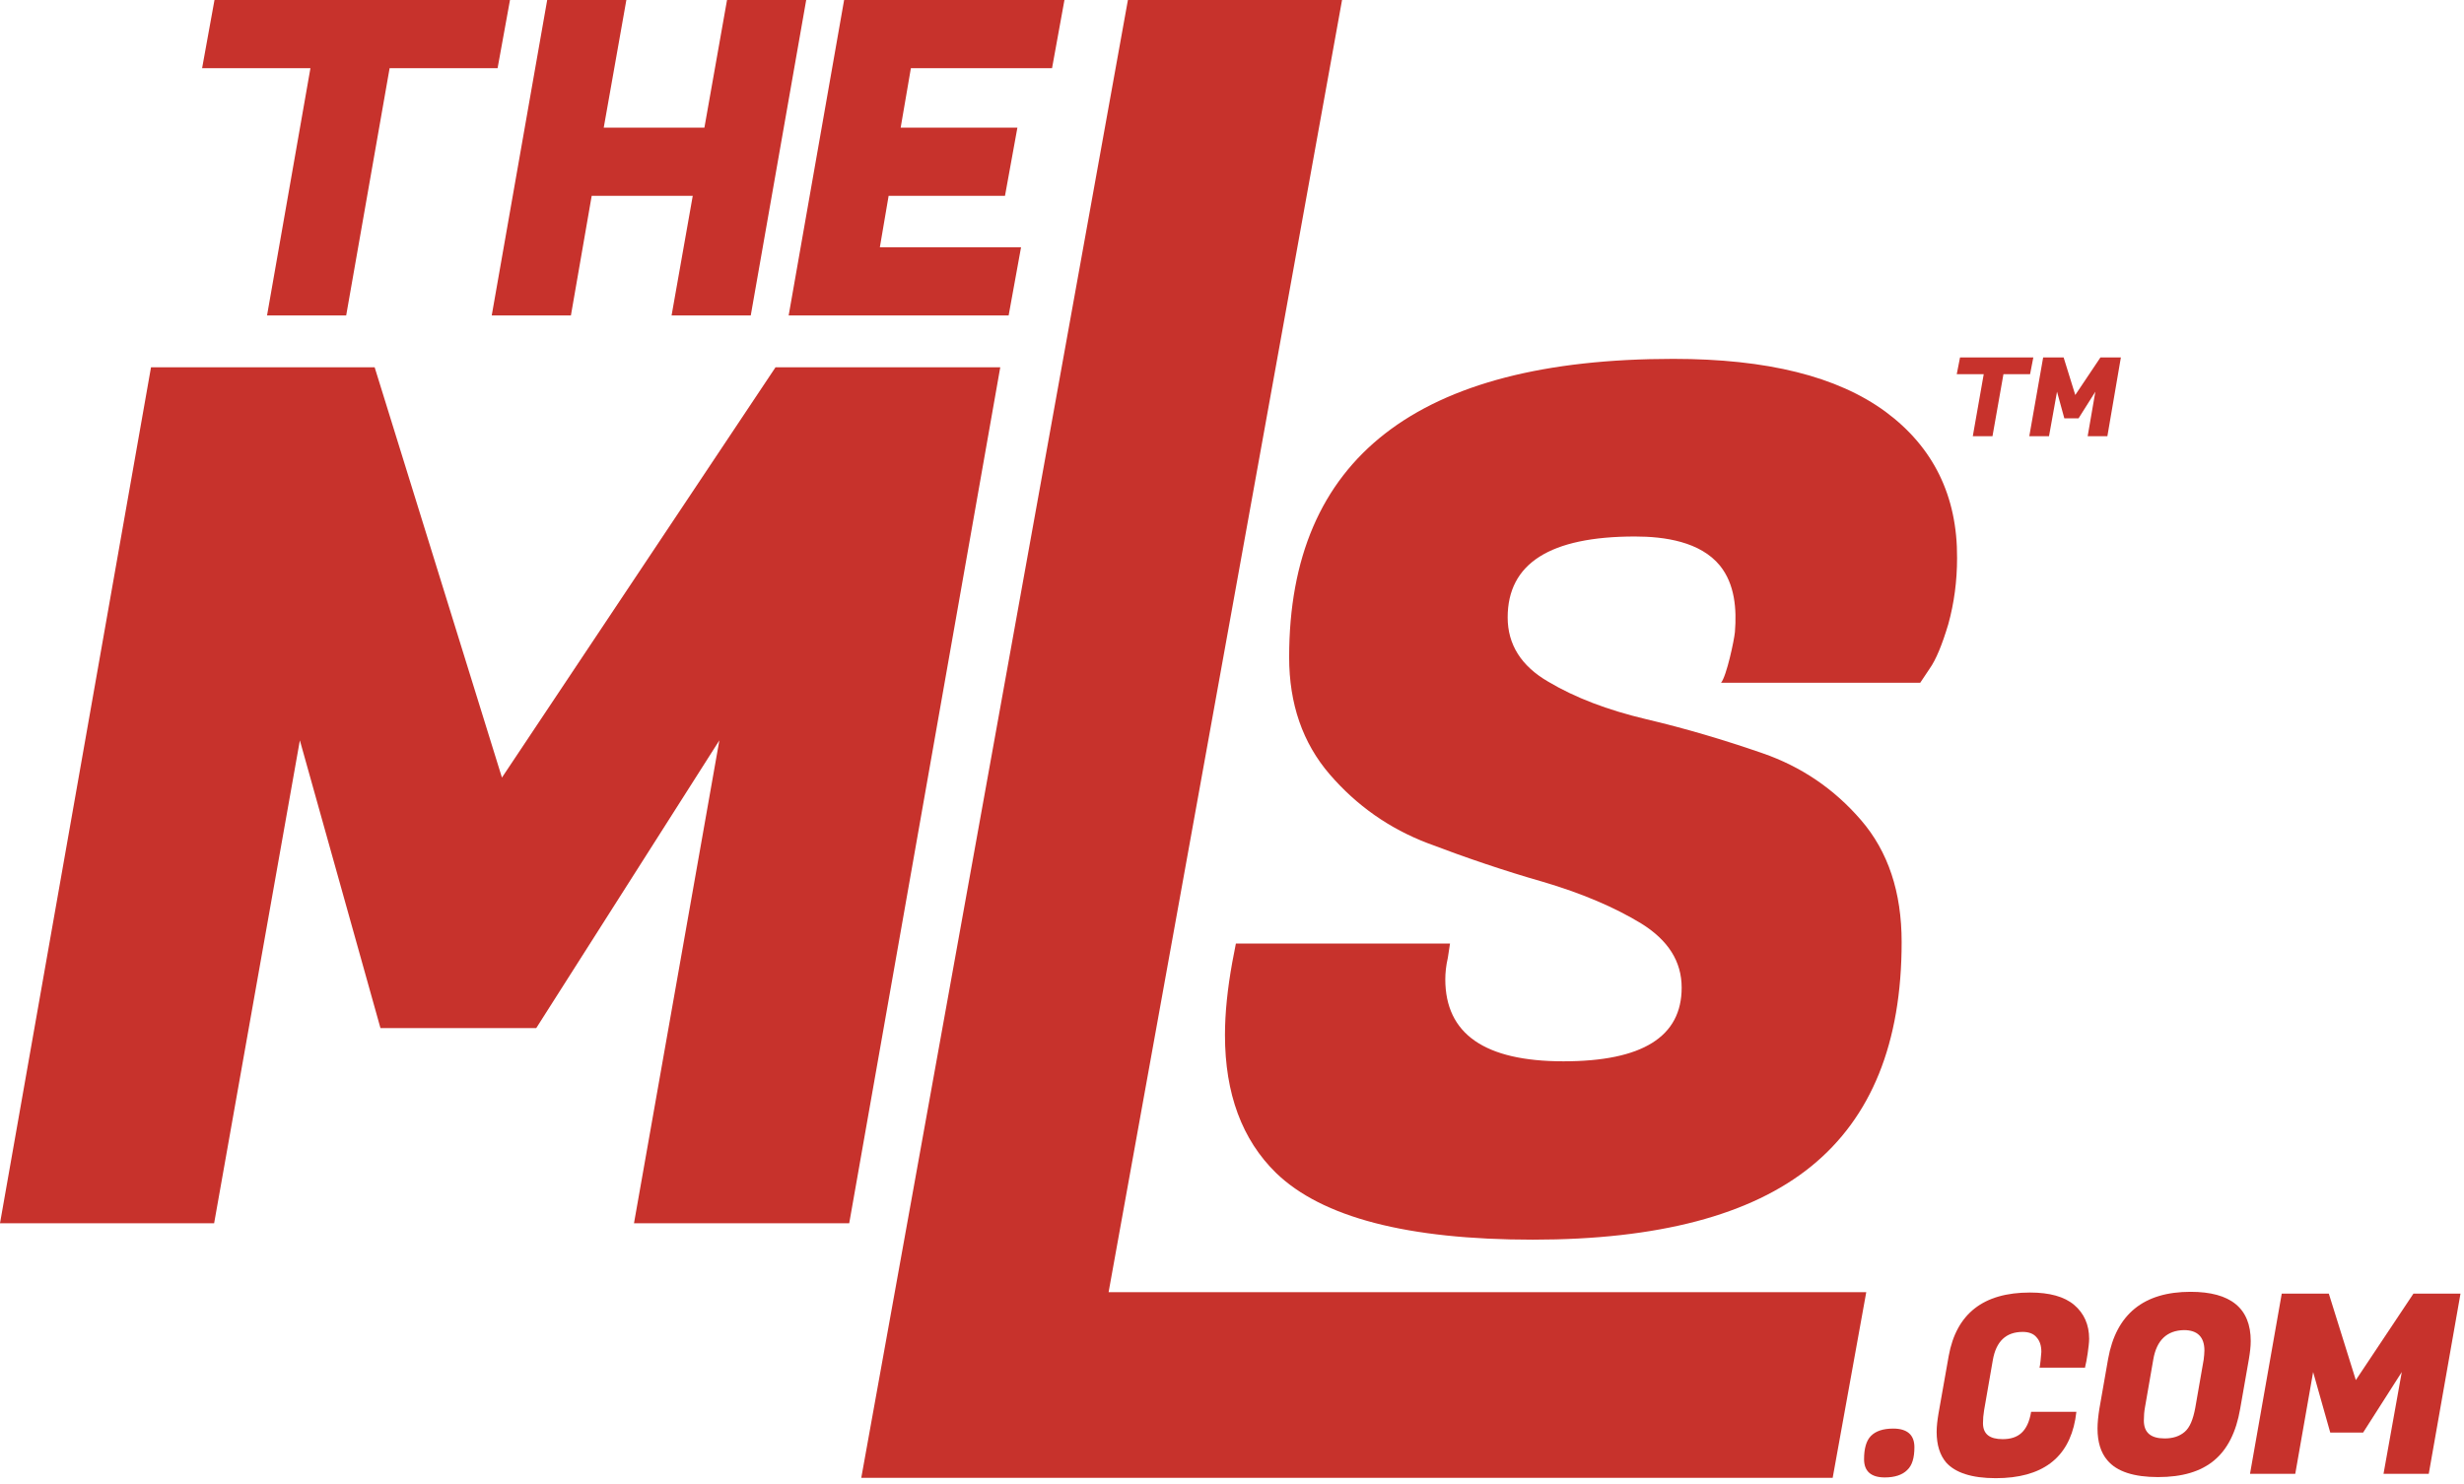
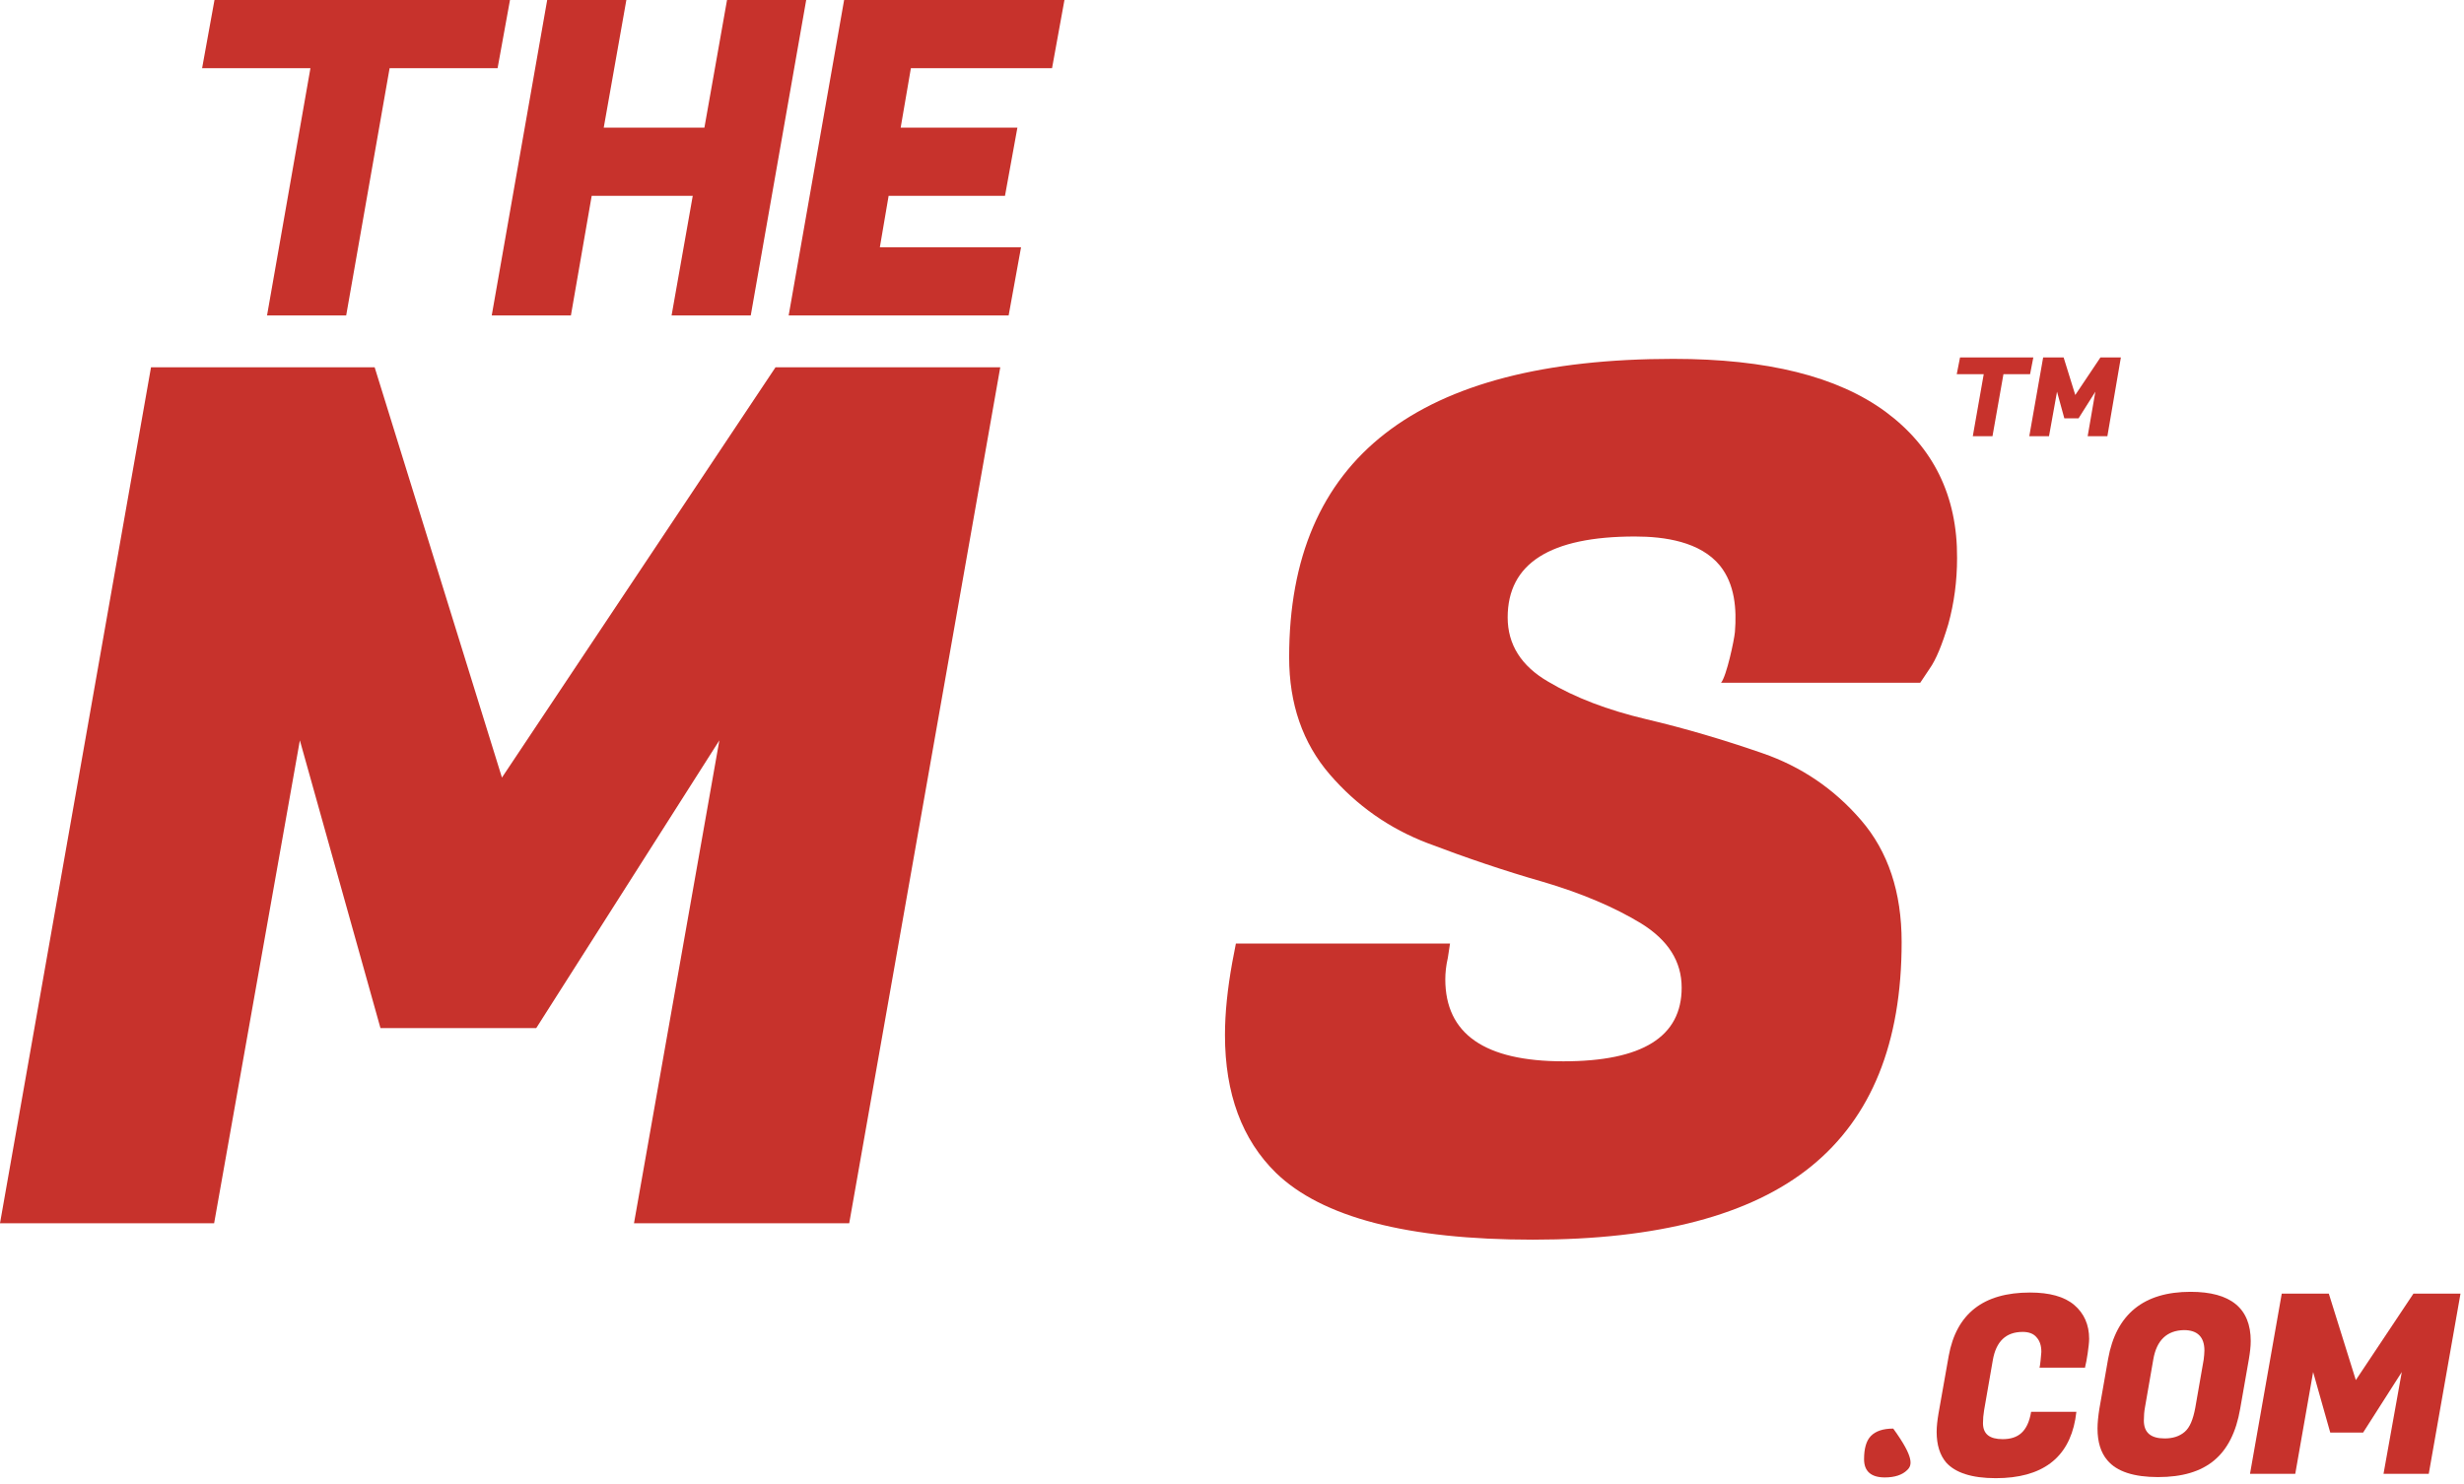
<svg xmlns="http://www.w3.org/2000/svg" width="83" height="50" viewBox="0 0 83 50" fill="none">
  <path d="M12.62 12.374L16.908 26.198L26.124 12.374H33.694L28.606 41.214H21.356L24.232 24.944L18.063 34.639H12.816L10.101 24.944L7.213 41.214H0L5.087 12.374H12.62Z" fill="#C7322C" />
-   <path d="M61.734 49.791H29.012L37.994 0H45.207L37.343 43.536H62.865L61.734 49.791Z" fill="#C7322C" />
  <path d="M63.516 13.873C61.894 12.681 59.523 12.091 56.364 12.091C47.738 12.091 43.425 15.446 43.425 22.143C43.425 23.716 43.88 25.03 44.789 26.087C45.699 27.144 46.804 27.918 48.095 28.41C49.385 28.901 50.688 29.343 51.978 29.712C53.268 30.093 54.374 30.56 55.283 31.113C56.193 31.678 56.647 32.391 56.647 33.276C56.647 34.934 55.32 35.758 52.666 35.758C50.012 35.758 48.685 34.836 48.685 32.993C48.685 32.784 48.709 32.538 48.771 32.268L48.844 31.789H41.631L41.508 32.428C41.349 33.312 41.263 34.123 41.263 34.873C41.263 36.851 41.84 38.4 42.983 39.518C44.531 41.017 47.419 41.767 51.634 41.767C55.848 41.767 58.982 40.943 61.009 39.297C63.037 37.65 64.057 35.143 64.057 31.74C64.057 30.056 63.602 28.692 62.693 27.636C61.783 26.579 60.678 25.829 59.363 25.375C58.048 24.92 56.758 24.539 55.455 24.232C54.153 23.924 53.059 23.507 52.15 22.966C51.24 22.438 50.786 21.713 50.786 20.803C50.786 18.985 52.211 18.076 55.074 18.076C56.07 18.076 57.274 18.247 57.937 19.058C58.441 19.685 58.503 20.521 58.441 21.295C58.417 21.565 58.159 22.782 57.974 23.003H64.683L65.003 22.524C65.212 22.229 65.421 21.725 65.63 21.025C65.826 20.312 65.924 19.575 65.924 18.8C65.937 16.712 65.126 15.065 63.516 13.873Z" fill="#C7322C" />
  <path d="M16.761 2.298H13.124L11.661 10.629H8.995L10.457 2.298H6.808L7.225 0H17.179L16.761 2.298Z" fill="#C7322C" />
  <path d="M27.157 0L25.289 10.629H22.622L23.335 6.599H19.931L19.231 10.629H16.564L18.432 0H21.099L20.337 4.301H23.728L24.49 0H27.157Z" fill="#C7322C" />
  <path d="M33.976 10.629H26.566L28.434 0H35.856L35.438 2.298H30.683L30.339 4.301H34.271L33.853 6.599H29.933L29.638 8.331H34.394L33.976 10.629Z" fill="#C7322C" />
  <path d="M68.383 12.608H67.486L67.117 14.697H66.454L66.822 12.608H65.913L66.024 12.042H68.493L68.383 12.608Z" fill="#C7322C" />
  <path d="M69.513 12.042L69.906 13.308L70.754 12.042H71.442L70.987 14.697H70.323L70.582 13.197L70.016 14.095H69.537L69.291 13.197L69.021 14.697H68.357L68.824 12.042H69.513Z" fill="#C7322C" />
-   <path d="M62.791 49.164C62.791 48.807 62.865 48.537 63.025 48.377C63.184 48.218 63.43 48.132 63.774 48.132C64.241 48.132 64.487 48.341 64.487 48.758C64.487 49.115 64.413 49.373 64.241 49.532C64.081 49.692 63.823 49.778 63.491 49.778C63.025 49.778 62.791 49.569 62.791 49.164Z" fill="#C7322C" />
+   <path d="M62.791 49.164C62.791 48.807 62.865 48.537 63.025 48.377C63.184 48.218 63.43 48.132 63.774 48.132C64.487 49.115 64.413 49.373 64.241 49.532C64.081 49.692 63.823 49.778 63.491 49.778C63.025 49.778 62.791 49.569 62.791 49.164Z" fill="#C7322C" />
  <path d="M73.789 43.524C75.14 43.524 75.816 44.077 75.816 45.183C75.816 45.367 75.792 45.563 75.755 45.785L75.46 47.468C75.325 48.255 75.03 48.832 74.587 49.201C74.133 49.582 73.506 49.766 72.695 49.766C71.884 49.766 71.306 49.582 70.987 49.201C70.766 48.943 70.655 48.586 70.655 48.132C70.655 47.935 70.68 47.702 70.717 47.468L71.012 45.785C71.282 44.273 72.216 43.524 73.789 43.524ZM72.916 48.464C73.199 48.464 73.42 48.39 73.592 48.242C73.764 48.095 73.875 47.825 73.948 47.431L74.231 45.809C74.243 45.699 74.256 45.6 74.256 45.502C74.256 45.047 74.022 44.814 73.567 44.814C72.99 44.826 72.646 45.158 72.535 45.797L72.253 47.419C72.228 47.554 72.216 47.702 72.216 47.861C72.216 48.267 72.449 48.464 72.916 48.464Z" fill="#C7322C" />
  <path d="M78.446 43.585L79.356 46.498L81.297 43.585H82.882L81.813 49.656H80.289L80.904 46.227L79.601 48.267H78.495L77.918 46.227L77.316 49.656H75.792L76.861 43.585H78.446Z" fill="#C7322C" />
  <path d="M70.237 46.055C70.287 45.883 70.373 45.318 70.373 45.109C70.373 44.63 70.201 44.248 69.869 43.966C69.537 43.683 69.033 43.548 68.382 43.548C66.809 43.548 65.9 44.261 65.642 45.686L65.298 47.628C65.261 47.849 65.236 48.058 65.236 48.242C65.236 48.684 65.347 49.029 65.556 49.274C65.863 49.618 66.416 49.803 67.227 49.803C68.787 49.803 69.672 49.127 69.906 47.824L69.943 47.566H68.419C68.308 48.23 67.989 48.488 67.46 48.488C67.018 48.488 66.797 48.316 66.797 47.947C66.797 47.812 66.809 47.665 66.834 47.517L67.129 45.821C67.239 45.195 67.571 44.875 68.136 44.875C68.345 44.875 68.505 44.937 68.603 45.059C68.714 45.182 68.763 45.342 68.763 45.551C68.763 45.625 68.714 46.079 68.701 46.079H70.237V46.055Z" fill="#C7322C" />
</svg>